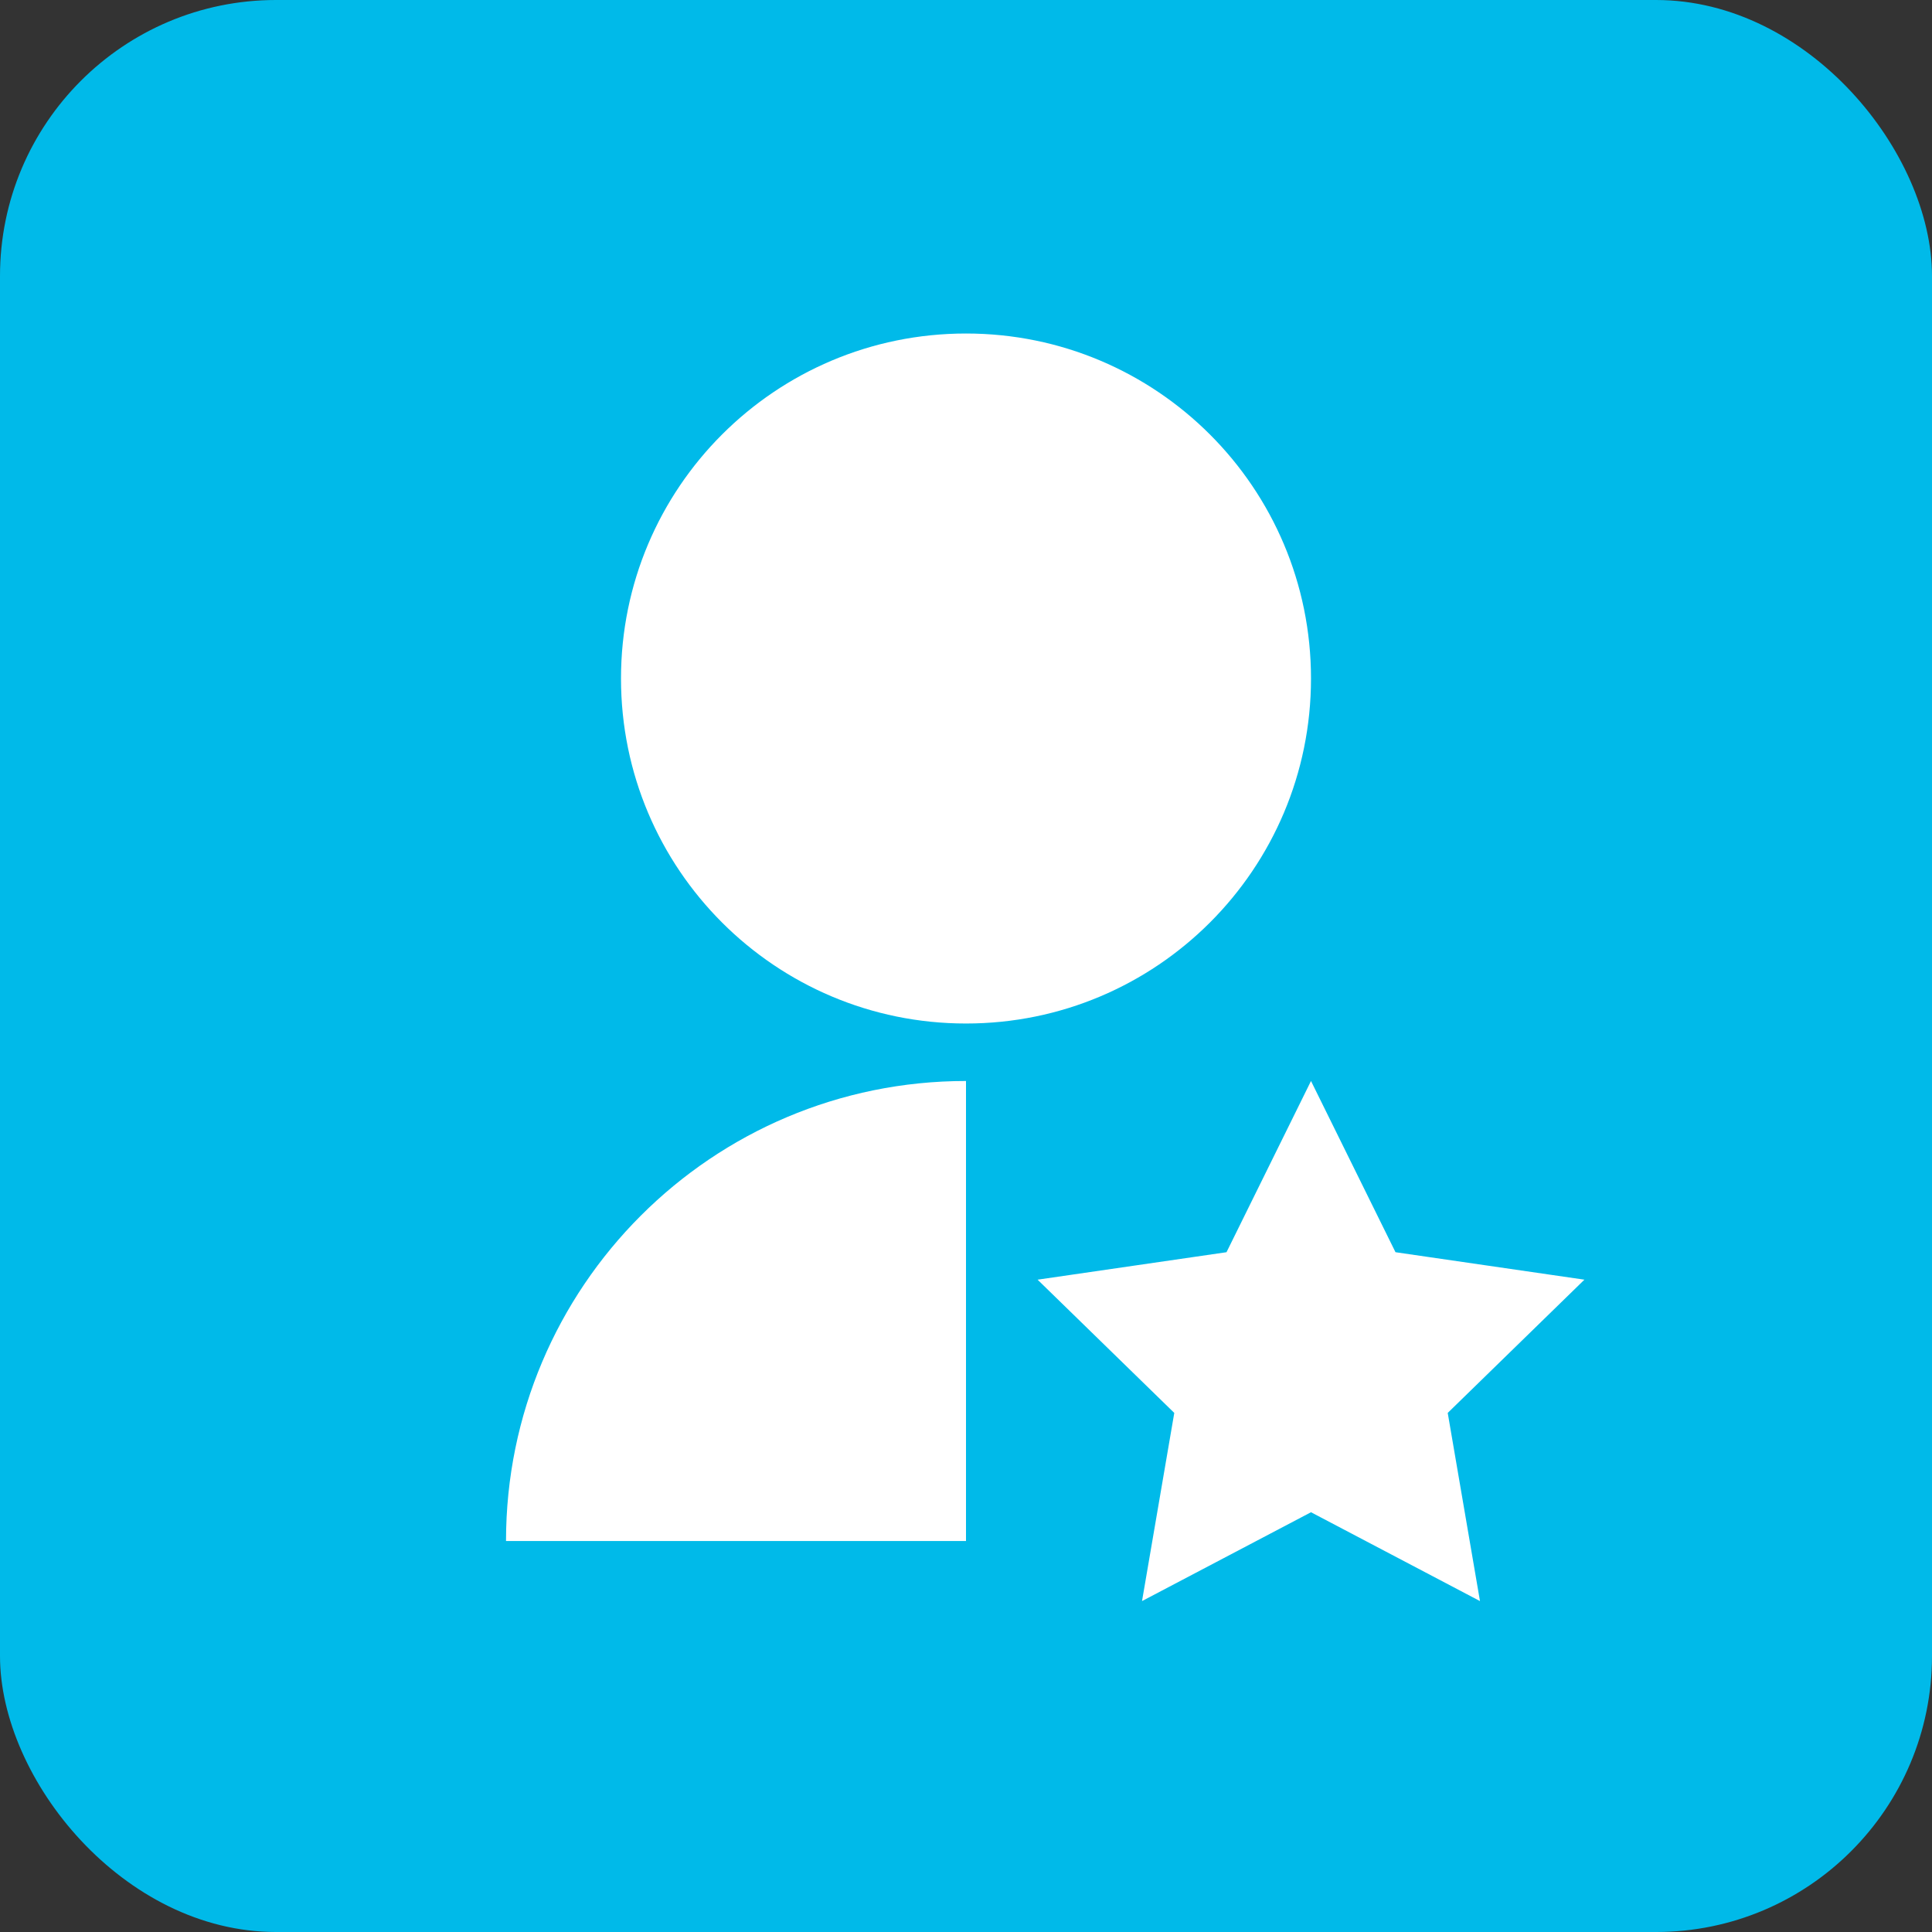
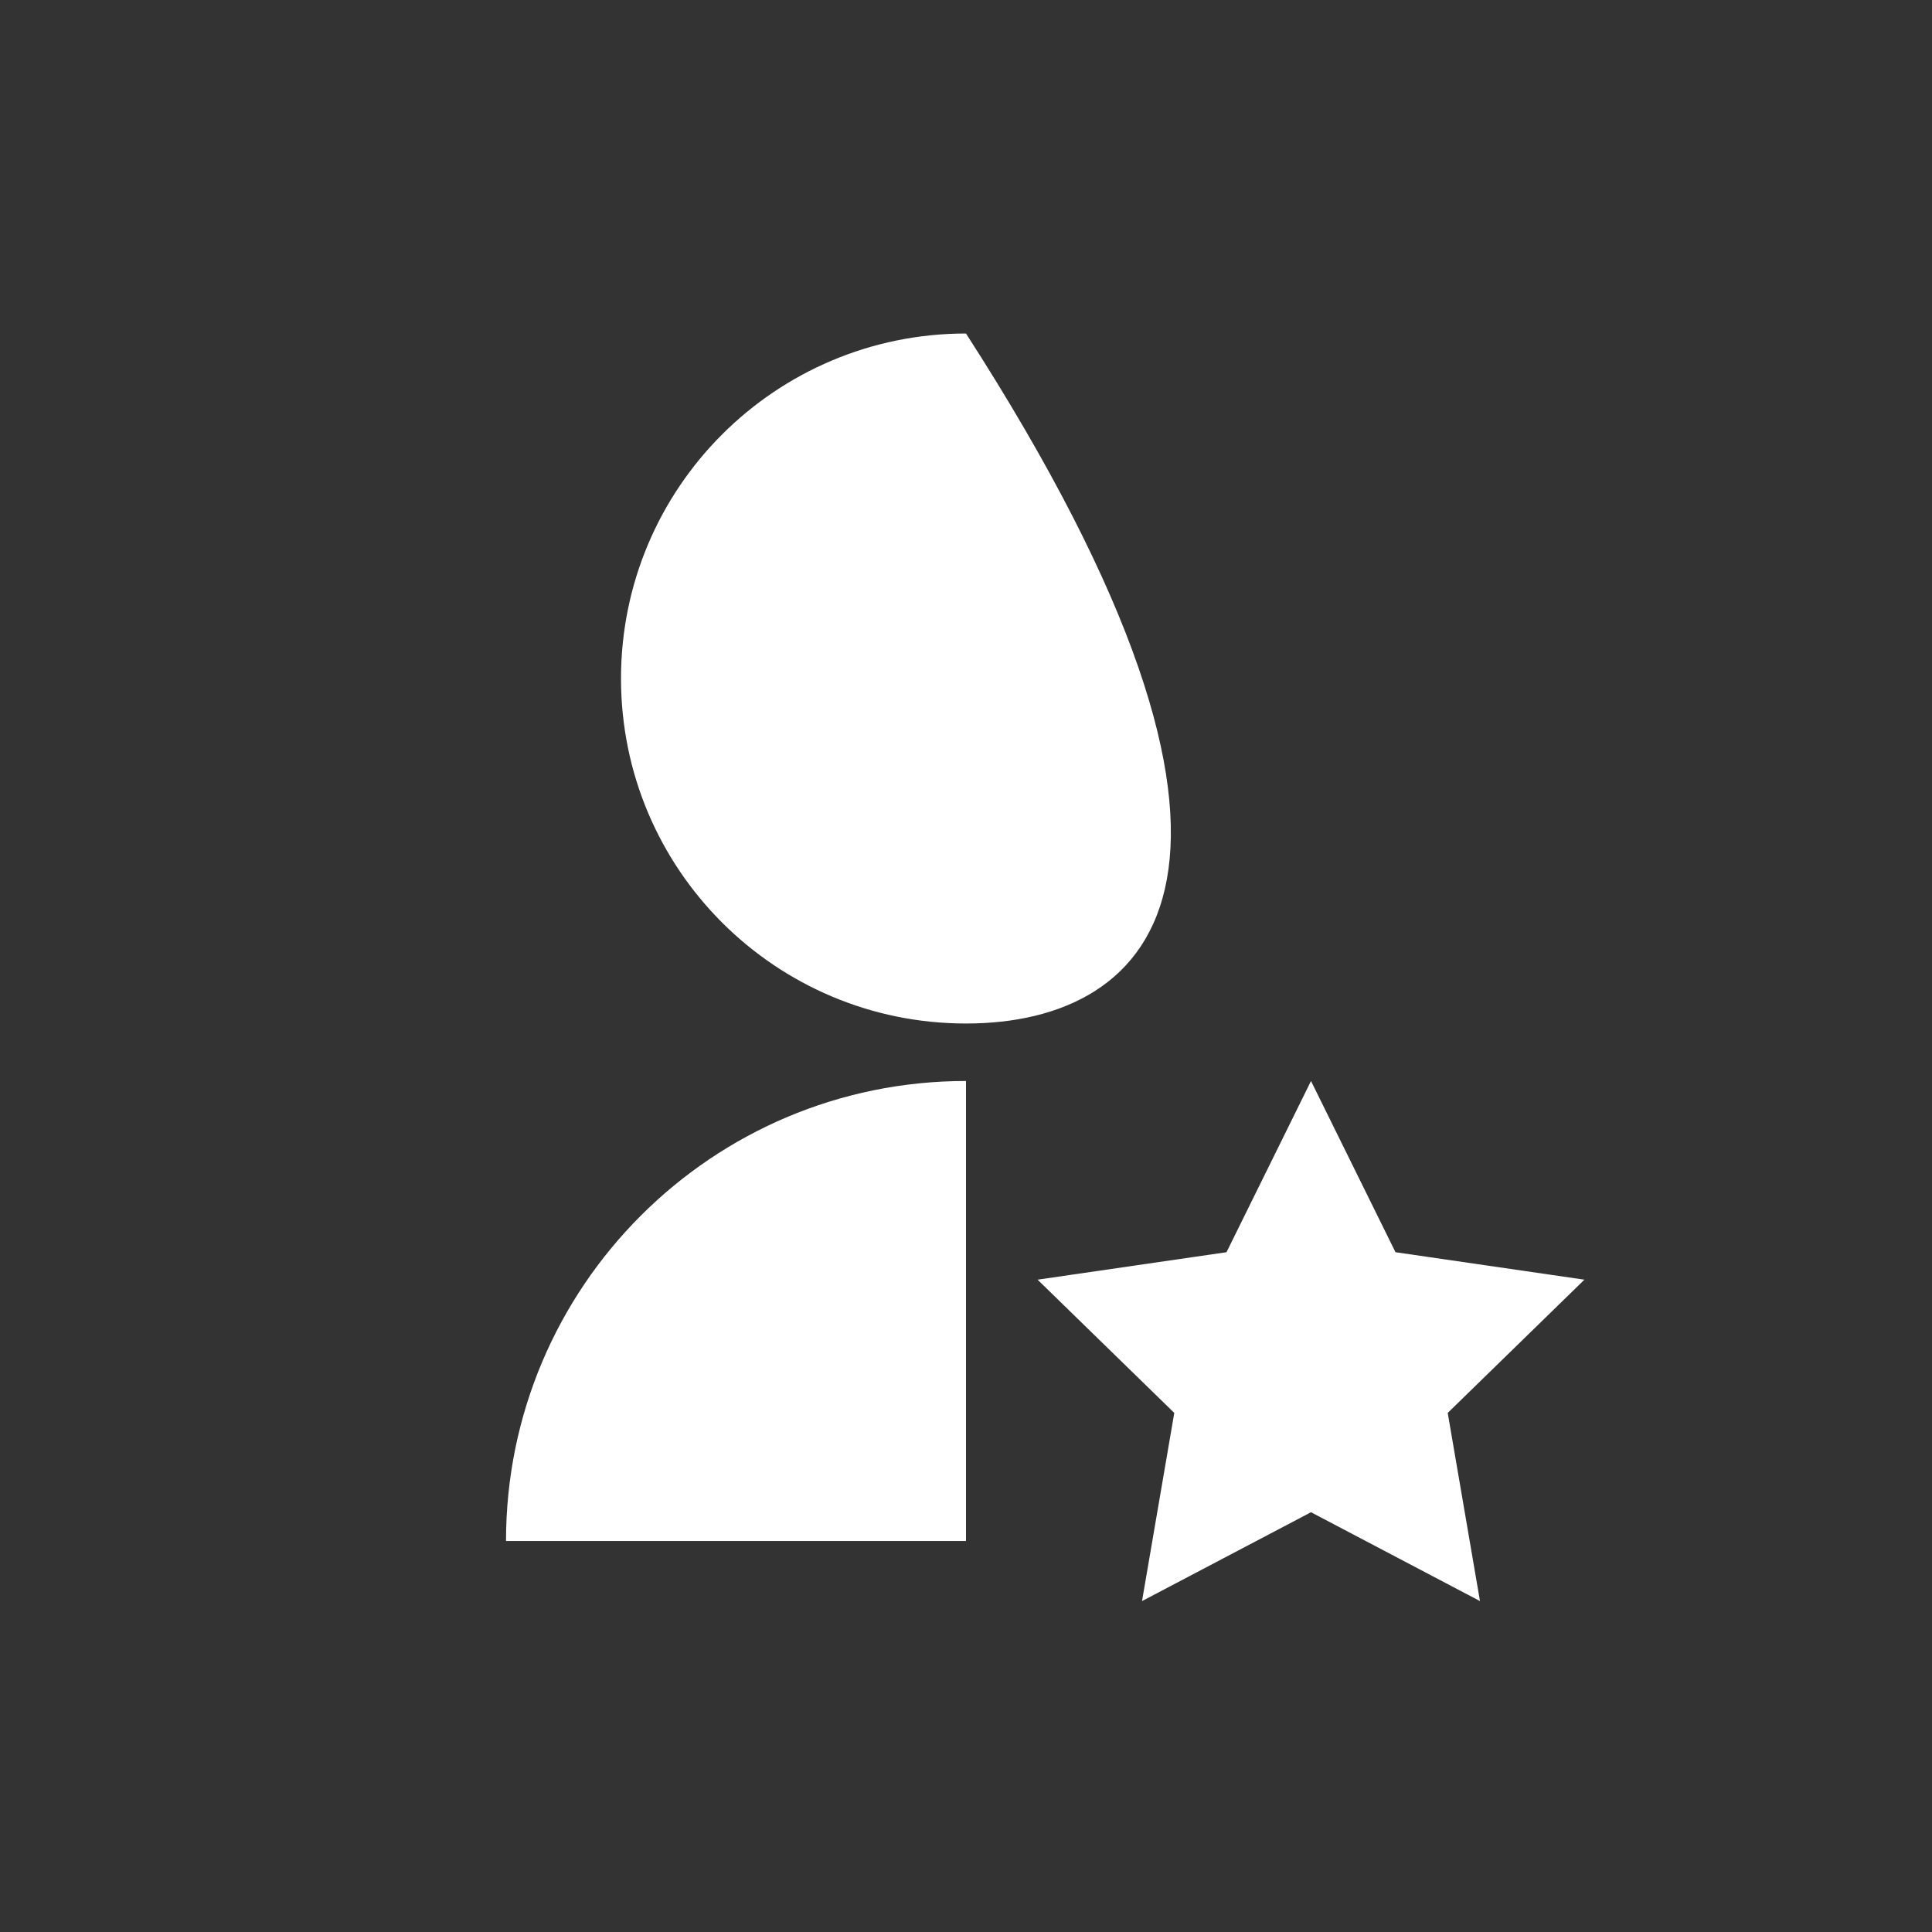
<svg xmlns="http://www.w3.org/2000/svg" width="56" height="56" viewBox="0 0 56 56" fill="none">
  <rect x="0" y="0" width="56" height="56" fill="#333333" stroke="none" />
-   <rect width="56" height="56" rx="8" fill="#00BAE9" />
-   <path d="M28 31.333V44.667H14.667C14.667 37.303 20.636 31.333 28 31.333ZM38 43.833L33.102 46.408L34.037 40.954L30.075 37.092L35.551 36.296L38 31.333L40.449 36.296L45.925 37.092L41.963 40.954L42.898 46.408L38 43.833ZM28 29.667C22.475 29.667 18 25.192 18 19.667C18 14.142 22.475 9.667 28 9.667C33.525 9.667 38 14.142 38 19.667C38 25.192 33.525 29.667 28 29.667Z" fill="white" />
+   <path d="M28 31.333V44.667H14.667C14.667 37.303 20.636 31.333 28 31.333ZM38 43.833L33.102 46.408L34.037 40.954L30.075 37.092L35.551 36.296L38 31.333L40.449 36.296L45.925 37.092L41.963 40.954L42.898 46.408L38 43.833ZM28 29.667C22.475 29.667 18 25.192 18 19.667C18 14.142 22.475 9.667 28 9.667C38 25.192 33.525 29.667 28 29.667Z" fill="white" />
</svg>